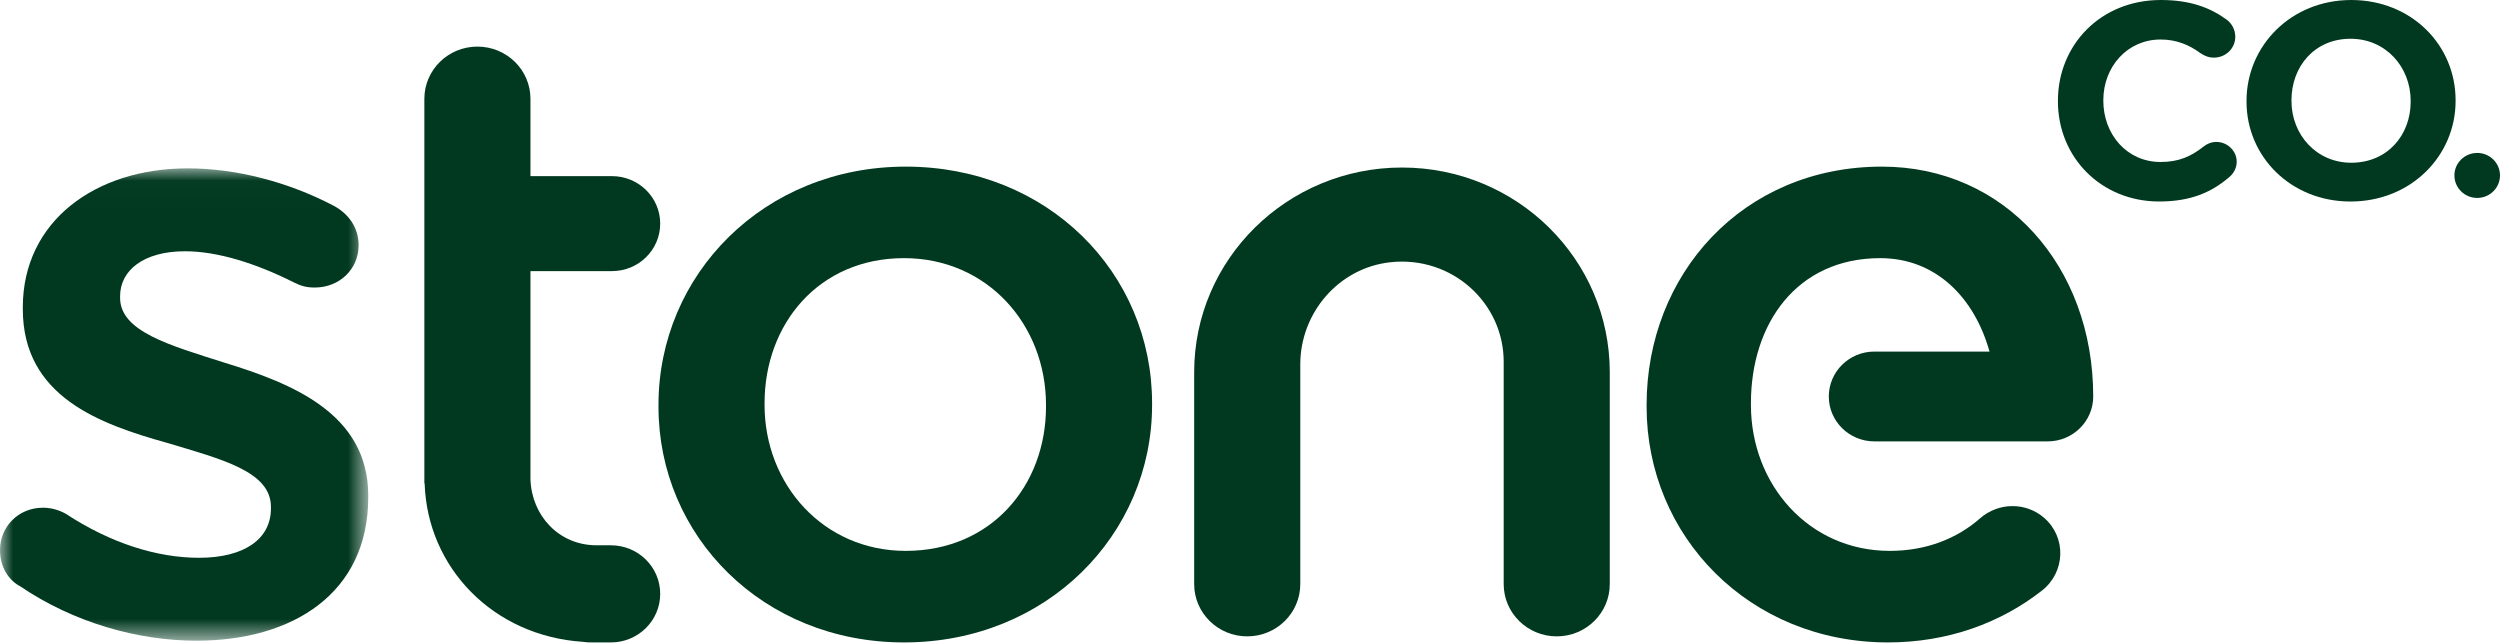
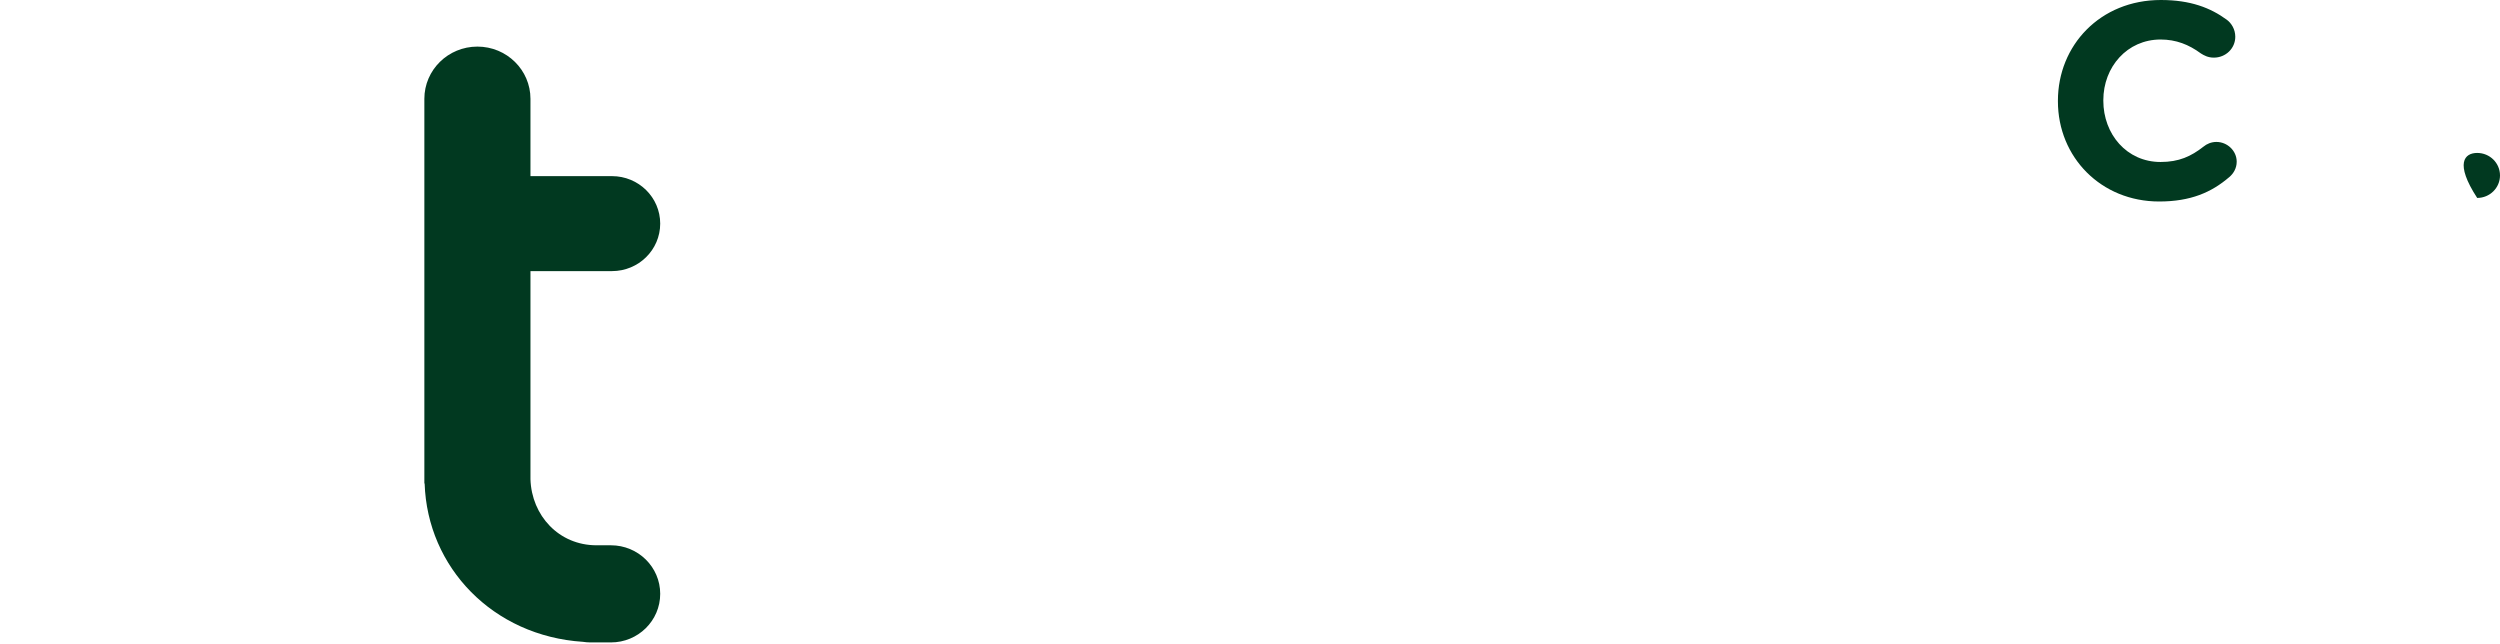
<svg xmlns="http://www.w3.org/2000/svg" width="97px" height="25px" viewBox="0 0 97 25" version="1.1">
  <title>
  Group 18
 </title>
  <desc>
  Created with Sketch.
 </desc>
  <defs>
-     <polygon id="path-1" points="0 0.017 14.288 0.017 14.288 18.344 0 18.344">
-   </polygon>
-   </defs>
+     </defs>
  <g id="Symbols" stroke="none" stroke-width="1" fill="none" fill-rule="evenodd">
    <g id="menu" transform="translate(-65, -7)">
      <g id="Group-33" transform="translate(0, 5)">
        <g id="Group-18" transform="translate(65, 2)">
          <g id="Group-3" transform="translate(0, 6.515)">
            <mask id="mask-2" fill="white">
              <use href="#path-1">
       </use>
            </mask>
            <g id="Clip-2">
      </g>
            <path d="M0.782,16.233 C0.34,15.999 -1.96356275e-05,15.496 -1.96356275e-05,14.826 C-1.96356275e-05,13.921 0.715,13.184 1.667,13.184 C2.007,13.184 2.313,13.285 2.551,13.419 C4.286,14.558 6.089,15.127 7.722,15.127 C9.491,15.127 10.512,14.39 10.512,13.218 L10.512,13.151 C10.512,11.777 8.607,11.308 6.498,10.672 C3.844,9.934 0.885,8.862 0.885,5.478 L0.885,5.411 C0.885,2.061 3.708,0.017 7.28,0.017 C9.185,0.017 11.192,0.553 12.927,1.458 C13.505,1.759 13.914,2.296 13.914,2.999 C13.914,3.937 13.165,4.641 12.213,4.641 C11.872,4.641 11.668,4.574 11.396,4.44 C9.933,3.703 8.437,3.234 7.178,3.234 C5.579,3.234 4.66,3.971 4.66,4.976 L4.66,5.043 C4.66,6.349 6.6,6.886 8.709,7.556 C11.328,8.36 14.288,9.532 14.288,12.715 L14.288,12.782 C14.288,16.501 11.362,18.344 7.62,18.344 C5.341,18.344 2.858,17.64 0.782,16.233" id="Fill-1" fill="#013920" mask="url(#mask-2)">
      </path>
          </g>
-           <path d="M40.585,15.779 L40.585,15.712 C40.585,12.596 38.306,10.016 35.074,10.016 C31.774,10.016 29.665,12.563 29.665,15.645 L29.665,15.712 C29.665,18.795 31.944,21.374 35.142,21.374 C38.476,21.374 40.585,18.828 40.585,15.779 M25.549,15.779 L25.549,15.712 C25.549,10.653 29.631,6.465 35.142,6.465 C40.653,6.465 44.701,10.586 44.701,15.645 L44.701,15.712 C44.701,20.738 40.619,24.926 35.074,24.926 C29.597,24.926 25.549,20.804 25.549,15.779" id="Fill-4" fill="#013920">
-      </path>
-           <path d="M50.451,22.664 L50.451,14.139 C50.451,12.144 51.935,10.394 53.948,10.175 C56.328,9.916 58.343,11.745 58.343,14.037 L58.343,22.664 C58.343,23.783 59.265,24.691 60.401,24.691 C61.538,24.691 62.459,23.783 62.459,22.664 L62.459,14.44 C62.459,10.055 58.85,6.5 54.397,6.5 C49.944,6.5 46.334,10.055 46.334,14.44 L46.334,22.664 C46.334,23.783 47.256,24.691 48.393,24.691 C49.529,24.691 50.451,23.783 50.451,22.664" id="Fill-6" fill="#013920">
-      </path>
          <path d="M23.745,10.519 C24.779,10.519 25.616,9.694 25.616,8.676 C25.616,7.659 24.779,6.834 23.745,6.834 L20.582,6.834 L20.582,3.835 C20.582,2.715 19.66,1.808 18.524,1.808 C17.387,1.808 16.465,2.715 16.465,3.835 L16.465,8.676 L16.465,18.507 L16.465,18.553 L16.465,18.759 L16.476,18.759 C16.58,22.016 19.126,24.676 22.619,24.903 C22.711,24.916 22.804,24.926 22.901,24.926 L23.703,24.926 C24.76,24.926 25.616,24.082 25.616,23.041 C25.616,22.001 24.76,21.157 23.703,21.157 L23.145,21.157 C21.679,21.157 20.628,20 20.582,18.598 L20.582,10.519 L23.745,10.519 Z" id="Fill-8" fill="#013920">
-      </path>
-           <path d="M70.958,15.384 C70.958,16.346 71.75,17.126 72.727,17.126 L77.324,17.126 L78.428,17.126 L79.448,17.126 C80.425,17.126 81.217,16.346 81.217,15.384 C81.217,10.325 77.788,6.465 73.021,6.465 C67.602,6.465 63.888,10.653 63.888,15.712 L63.888,15.779 C63.888,20.804 67.87,24.926 73.256,24.926 C75.573,24.926 77.63,24.169 79.229,22.913 C80.139,22.198 80.185,20.852 79.312,20.092 C78.6,19.473 77.536,19.49 76.826,20.112 C75.93,20.898 74.739,21.374 73.323,21.374 C70.178,21.374 67.936,18.795 67.936,15.712 L67.936,15.645 C67.936,12.563 69.709,10.016 72.955,10.016 C75.098,10.016 76.604,11.532 77.193,13.641 L72.727,13.641 C71.75,13.641 70.958,14.421 70.958,15.384" id="Fill-10" fill="#013920">
-      </path>
-           <path d="M93.534,3.945 L93.534,3.916 C93.534,2.597 92.568,1.504 91.2,1.504 C89.802,1.504 88.909,2.583 88.909,3.888 L88.909,3.916 C88.909,5.222 89.874,6.314 91.228,6.314 C92.64,6.314 93.534,5.236 93.534,3.945 M87.165,3.945 L87.165,3.916 C87.165,1.774 88.894,9.68992248e-05 91.228,9.68992248e-05 C93.562,9.68992248e-05 95.277,1.745 95.277,3.888 L95.277,3.916 C95.277,6.045 93.548,7.819 91.2,7.819 C88.88,7.819 87.165,6.073 87.165,3.945" id="Fill-12" fill="#013920">
     </path>
          <path d="M79.847,3.931 L79.847,3.909 C79.847,1.76 81.488,3.87596899e-05 83.841,3.87596899e-05 C84.989,3.87596899e-05 85.766,0.302 86.401,0.767 C86.576,0.896 86.729,1.134 86.729,1.426 C86.729,1.879 86.357,2.236 85.898,2.236 C85.668,2.236 85.515,2.149 85.394,2.073 C84.924,1.728 84.432,1.533 83.83,1.533 C82.539,1.533 81.609,2.592 81.609,3.888 L81.609,3.909 C81.609,5.205 82.517,6.285 83.83,6.285 C84.541,6.285 85.011,6.069 85.493,5.691 C85.624,5.583 85.799,5.507 85.996,5.507 C86.423,5.507 86.784,5.853 86.784,6.274 C86.784,6.533 86.653,6.739 86.499,6.868 C85.81,7.462 85,7.818 83.775,7.818 C81.521,7.818 79.847,6.101 79.847,3.931" id="Fill-14" fill="#013920">
     </path>
-           <path d="M97,6.807 C97,7.289 96.604,7.68 96.115,7.68 C95.627,7.68 95.231,7.289 95.231,6.807 C95.231,6.324 95.627,5.934 96.115,5.934 C96.604,5.934 97,6.324 97,6.807" id="Fill-16" fill="#013920">
+           <path d="M97,6.807 C97,7.289 96.604,7.68 96.115,7.68 C95.231,6.324 95.627,5.934 96.115,5.934 C96.604,5.934 97,6.324 97,6.807" id="Fill-16" fill="#013920">
     </path>
        </g>
      </g>
    </g>
  </g>
</svg>